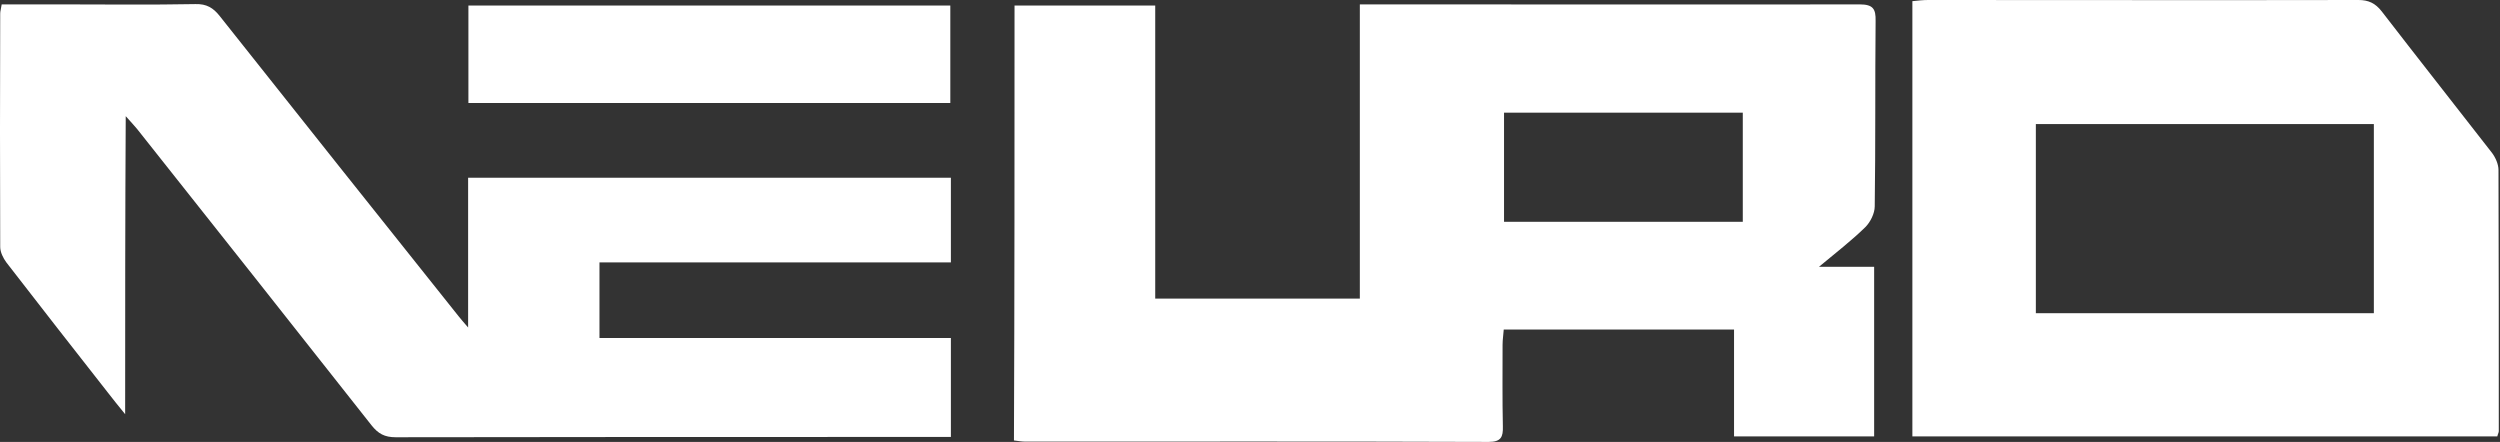
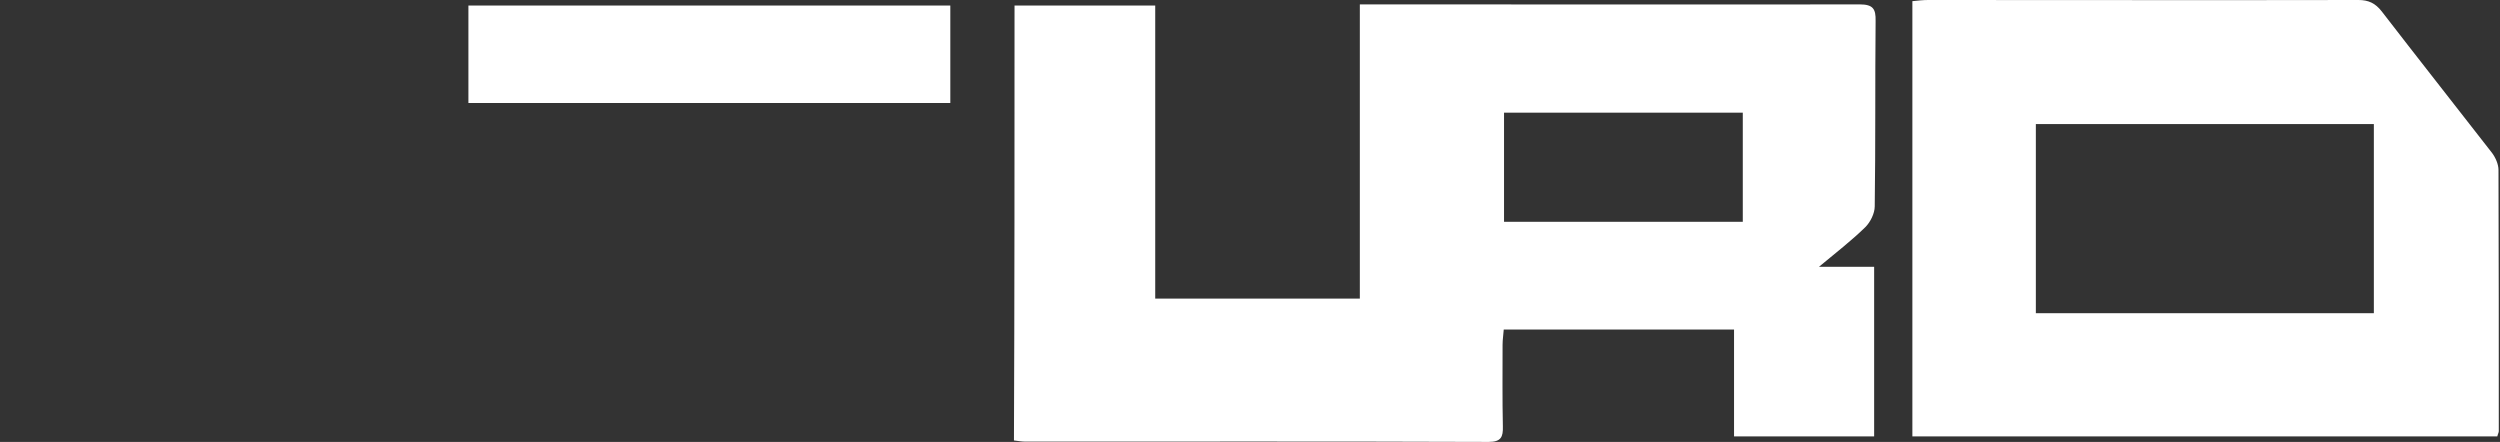
<svg xmlns="http://www.w3.org/2000/svg" width="198" height="35" viewBox="0 0 198 35" fill="none">
  <rect x="0" y="0" width="198" height="35" fill="#333333" stroke="none" />
  <path d="M80.351 0.439C84.05 0.439 87.702 0.439 91.494 0.439C91.494 8.161 91.494 15.882 91.494 23.649C96.949 23.649 102.266 23.649 107.699 23.649C107.699 15.928 107.699 8.253 107.699 0.347C108.878 0.347 109.941 0.347 111.005 0.347C123.095 0.347 135.186 0.37 147.276 0.347C148.34 0.347 148.571 0.694 148.548 1.665C148.502 6.565 148.548 11.443 148.479 16.344C148.479 16.899 148.132 17.593 147.739 17.985C146.652 19.049 145.427 19.997 144.063 21.13C145.612 21.13 146.976 21.13 148.432 21.13C148.432 25.66 148.432 30.053 148.432 34.561C144.757 34.561 141.127 34.561 137.336 34.561C137.336 31.764 137.336 28.966 137.336 26.1C131.187 26.1 125.199 26.1 119.096 26.1C119.073 26.493 119.004 26.886 119.004 27.302C119.004 29.452 118.98 31.625 119.027 33.775C119.05 34.607 118.888 35 117.894 35C105.688 34.954 93.482 34.977 81.253 34.977C80.952 34.977 80.651 34.931 80.305 34.884C80.351 23.372 80.351 11.952 80.351 0.439ZM138.029 8.923C131.672 8.923 125.43 8.923 119.119 8.923C119.119 11.836 119.119 14.703 119.119 17.569C125.477 17.569 131.718 17.569 138.029 17.569C138.029 14.68 138.029 11.859 138.029 8.923Z" fill="white" />
-   <path d="M9.912 32.804C9.357 32.133 8.941 31.602 8.525 31.07C5.843 27.649 3.161 24.227 0.503 20.783C0.249 20.436 0.017 19.974 0.017 19.557C-0.006 13.385 -0.006 7.236 0.017 1.063C0.017 0.878 0.087 0.693 0.133 0.347C1.705 0.347 3.277 0.347 4.849 0.347C8.386 0.347 11.946 0.393 15.483 0.324C16.361 0.3 16.893 0.624 17.402 1.271C23.69 9.201 30.001 17.13 36.312 25.036C36.474 25.244 36.659 25.452 37.075 25.938C37.075 21.777 37.075 17.985 37.075 14.079C49.905 14.079 62.55 14.079 75.311 14.079C75.311 16.275 75.311 18.448 75.311 20.783C66.064 20.783 56.794 20.783 47.478 20.783C47.478 22.84 47.478 24.759 47.478 26.77C56.748 26.77 65.972 26.77 75.311 26.77C75.311 29.405 75.311 31.925 75.311 34.607C73.855 34.607 72.398 34.607 70.965 34.607C57.765 34.607 44.542 34.607 31.342 34.63C30.463 34.63 29.955 34.353 29.423 33.682C23.25 25.845 17.055 18.032 10.86 10.218C10.628 9.941 10.374 9.663 9.958 9.201C9.912 17.176 9.912 24.875 9.912 32.804Z" fill="white" />
-   <path d="M151.46 34.561C151.46 23.071 151.46 11.651 151.46 0.092C151.9 0.046 152.316 0 152.709 0C164.059 0 175.433 0.023 186.784 0C187.593 0 188.125 0.254 188.633 0.902C191.523 4.647 194.459 8.369 197.372 12.114C197.649 12.483 197.88 13.015 197.88 13.454C197.904 20.343 197.904 27.233 197.904 34.145C197.904 34.26 197.834 34.353 197.788 34.561C182.415 34.561 167.019 34.561 151.46 34.561ZM161.239 24.805C170.232 24.805 179.109 24.805 188.009 24.805C188.009 19.765 188.009 14.818 188.009 9.825C179.063 9.825 170.186 9.825 161.239 9.825C161.239 14.841 161.239 19.789 161.239 24.805Z" fill="white" />
+   <path d="M151.46 34.561C151.46 23.071 151.46 11.651 151.46 0.092C151.9 0.046 152.316 0 152.709 0C164.059 0 175.433 0.023 186.784 0C187.593 0 188.125 0.254 188.633 0.902C191.523 4.647 194.459 8.369 197.372 12.114C197.649 12.483 197.88 13.015 197.88 13.454C197.904 20.343 197.904 27.233 197.904 34.145C197.904 34.26 197.834 34.353 197.788 34.561C182.415 34.561 167.019 34.561 151.46 34.561M161.239 24.805C170.232 24.805 179.109 24.805 188.009 24.805C188.009 19.765 188.009 14.818 188.009 9.825C179.063 9.825 170.186 9.825 161.239 9.825C161.239 14.841 161.239 19.789 161.239 24.805Z" fill="white" />
  <path d="M37.098 8.16C37.098 5.525 37.098 3.051 37.098 0.439C49.789 0.439 62.481 0.439 75.265 0.439C75.265 2.982 75.265 5.548 75.265 8.16C62.55 8.16 49.905 8.16 37.098 8.16Z" fill="white" />
</svg>